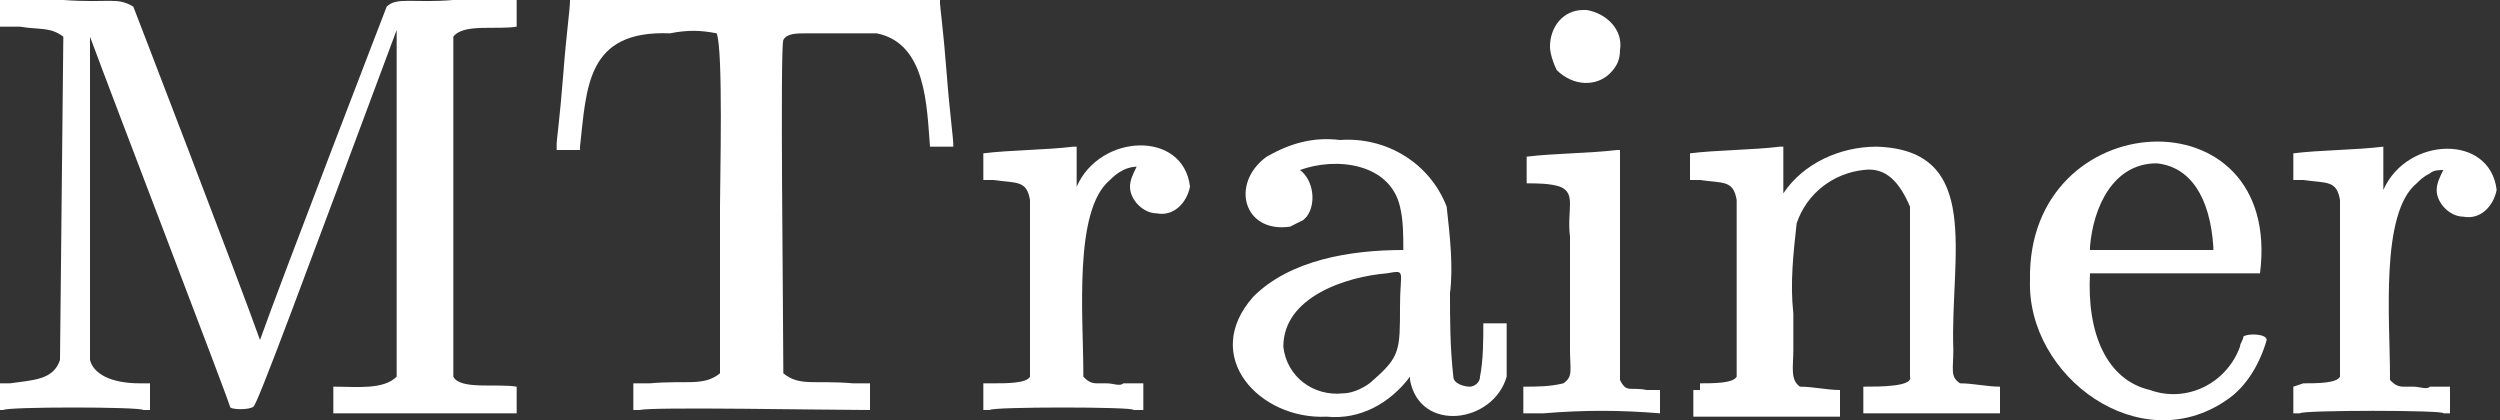
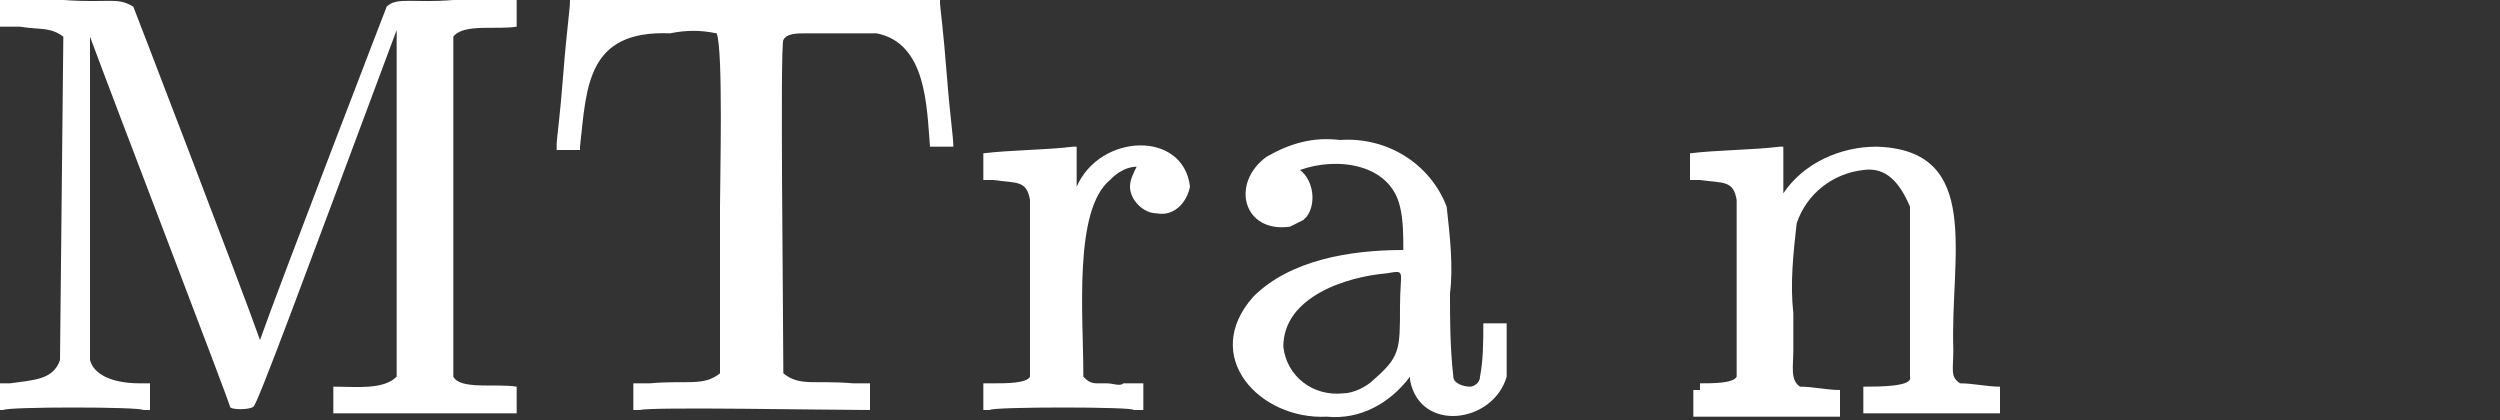
<svg xmlns="http://www.w3.org/2000/svg" version="1.1" id="Layer_1" x="0px" y="0px" viewBox="0 0 75 12.6" style="enable-background:new 0 0 75 12.6;" xml:space="preserve">
  <rect x="0" y="0" width="75" height="12.6" fill="#333333" stroke="none" />
  <style type="text/css">
	.st0{fill:#FFFFFF;}
</style>
  <g id="Layer_2_00000024700859975964914760000007226256288363676844_">
    <g id="Layer_1-2">
      <path id="MJX-10-TEX-N-4D" class="st0" d="M1.9,1.1C1.5,0.8,1.2,0.9,0.6,0.8H0V0h1.9C3.3,0.1,3.5-0.1,4,0.2c0,0,3.2,8.3,3.8,10    c0.6-1.7,3.8-10,3.8-10c0.3-0.3,0.8-0.1,2-0.2h1.9v0.8c-0.6,0.1-1.6-0.1-1.9,0.3v10.2c0.2,0.4,1.3,0.2,1.9,0.3v0.8h-0.2    c-0.2,0-1.1,0-2.5,0c-1.6,0-2.4,0-2.5,0H10v-0.8c0.7,0,1.5,0.1,1.9-0.3v-10V0.9C9.1,8.4,7.7,12.2,7.6,12.2c-0.1,0.1-0.7,0.1-0.7,0    S3.4,3,2.7,1.1v0.3c0,2.5,0,6.8,0,9.4c0.1,0.4,0.6,0.7,1.5,0.7h0.3v0.8H4.3c-0.1-0.1-4.1-0.1-4.2,0H0v-0.8h0.3    c0.7-0.1,1.3-0.1,1.5-0.7L1.9,1.1z" />
      <path id="MJX-10-TEX-N-54" class="st0" d="M16.7,4.3c0-0.1,0.1-0.8,0.2-2.1s0.2-1.9,0.2-2.2h11.1v0.1c0,0.1,0.1,0.8,0.2,2.1    s0.2,1.9,0.2,2.2h-0.7c-0.1-1.2-0.1-3.1-1.6-3.4C25.5,1,24.9,1,24.2,1c-0.3,0-0.6,0-0.7,0.2s0,8.3,0,10c0.5,0.4,0.9,0.2,2.1,0.3    h0.5v0.8c-1.3,0-6.6-0.1-6.9,0H19v-0.8h0.5c1.1-0.1,1.6,0.1,2.1-0.3v-5c0-0.8,0.1-4.7-0.1-5.2c-0.5-0.1-0.9-0.1-1.4,0    c-2.5-0.1-2.5,1.6-2.7,3.4v0.1h-0.7L16.7,4.3z" />
      <path id="MJX-10-TEX-N-72" class="st0" d="M29.8,11.5c0.4,0,1,0,1.1-0.2c0-0.8,0-1.8,0-2.6V6.4V6c-0.1-0.6-0.4-0.5-1.1-0.6h-0.3    c0-0.3,0-0.6,0-0.8c0.8-0.1,1.9-0.1,2.7-0.2h0.1v1.2c0.7-1.6,3.2-1.7,3.4,0c-0.1,0.5-0.5,0.9-1,0.8c-0.4,0-0.8-0.4-0.8-0.8    c0-0.2,0.1-0.4,0.2-0.6c0,0-0.2,0-0.4,0.1c-0.2,0.1-0.3,0.2-0.4,0.3c-1.1,0.9-0.8,4.1-0.8,5.8v0.1c0.1,0.1,0.2,0.2,0.4,0.2    c0.1,0,0.1,0,0.3,0s0.4,0.1,0.5,0h0.6v0.8H34c0.1-0.1-4.3-0.1-4.3,0h-0.2v-0.8L29.8,11.5z" />
      <path id="MJX-10-TEX-N-61" class="st0" d="M38.7,6.8c-1.4,0.2-1.8-1.3-0.7-2.1c0.7-0.4,1.4-0.6,2.2-0.5c1.4-0.1,2.7,0.7,3.2,2    c0.1,0.9,0.2,1.8,0.1,2.6c0,0.8,0,1.6,0.1,2.5c0,0.2,0.3,0.3,0.5,0.3c0.1,0,0.3-0.1,0.3-0.3c0.1-0.5,0.1-1.1,0.1-1.6h0.7    c0,0.5,0,1,0,1.6c-0.4,1.4-2.6,1.7-2.9,0.1v-0.1c-0.6,0.8-1.5,1.3-2.5,1.2c-2,0.1-3.8-1.8-2.2-3.6c1.1-1.1,2.9-1.4,4.5-1.4    c0-0.4,0-0.9-0.1-1.3c-0.3-1.3-1.9-1.5-3-1.1c0.4,0.3,0.5,1,0.2,1.4c0,0-0.1,0.1-0.1,0.1L38.7,6.8z M38.5,10.4    c0.1,0.9,0.9,1.5,1.8,1.4c0.3,0,0.7-0.2,0.9-0.4C42,10.7,42,10.5,42,9.2c0-1.1,0.2-1.1-0.4-1C40.4,8.3,38.5,8.9,38.5,10.4z" />
-       <path id="MJX-10-TEX-N-69" class="st0" d="M46.5,1.4c0-0.6,0.4-1.1,1-1.1c0,0,0.1,0,0.1,0c0.6,0.1,1.1,0.6,1,1.2    c0,0.3-0.1,0.5-0.3,0.7c-0.4,0.4-1.1,0.4-1.6-0.1C46.6,1.9,46.5,1.6,46.5,1.4z M49.8,12.4c-1.2-0.1-2.3-0.1-3.5,0h-0.4h-0.2v-0.8    c0.4,0,0.8,0,1.2-0.1c0.3-0.2,0.2-0.4,0.2-1V7.1c-0.1-0.8,0.2-1.3-0.3-1.5c-0.3-0.1-0.7-0.1-1-0.1c0-0.3,0-0.6,0-0.8    c0.8-0.1,1.9-0.1,2.7-0.2h0.1v6.9c0.2,0.4,0.3,0.2,0.8,0.3h0.4v0.8L49.8,12.4z" />
      <path id="MJX-10-TEX-N-6E" class="st0" d="M51,11.5c0.4,0,1,0,1.1-0.2c0-0.8,0-1.8,0-2.6c0-0.7,0-1.6,0-2.3V6    c-0.1-0.6-0.4-0.5-1.1-0.6h-0.3c0-0.3,0-0.6,0-0.8c0.8-0.1,1.9-0.1,2.7-0.2h0.1c0,0.2,0,1.4,0,1.4c0.6-0.9,1.7-1.4,2.8-1.4    c3.2,0.1,2.2,3.3,2.3,6.1c0,0.6-0.1,0.8,0.2,1c0.4,0,0.8,0.1,1.2,0.1v0.8H60c-0.6,0-1.5,0-2,0c-0.7,0-1.3,0-2,0h-0.1v-0.8    c0.5,0,1.5,0,1.4-0.3c0,0,0-0.9,0-2.5s0-2.5,0-2.6C57,5.5,56.6,5,55.9,5.1c-0.9,0.1-1.7,0.7-2,1.6c-0.1,0.9-0.2,1.8-0.1,2.7v1.1    c0,0.5-0.1,0.9,0.2,1.1c0.4,0,0.8,0.1,1.2,0.1v0.8H55c-0.6,0-1.5,0-2,0c-0.7,0-1.3,0-2,0h-0.2v-0.8H51z" />
-       <path id="MJX-10-TEX-N-65" class="st0" d="M60.9,8.4c-0.1-5.3,7.6-5.7,6.9-0.2h-5.1c-0.1,1.8,0.5,3.2,1.8,3.5    c1.1,0.4,2.3-0.2,2.7-1.3c0-0.1,0.1-0.2,0.1-0.3c0.1-0.1,0.7-0.1,0.7,0.1c-0.2,0.7-0.6,1.4-1.2,1.8C64.2,13.8,60.8,11.3,60.9,8.4z     M66.4,7.4c-0.1-1.5-0.7-2.4-1.7-2.5c-1.3,0-1.9,1.3-2,2.5v0.1h3.7V7.4z" />
-       <path id="MJX-10-TEX-N-72-2" class="st0" d="M69.1,11.5c0.4,0,1,0,1.1-0.2c0-0.8,0-1.8,0-2.6V6c-0.1-0.6-0.4-0.5-1.1-0.6h-0.3    c0-0.3,0-0.6,0-0.8c0.8-0.1,1.9-0.1,2.7-0.2l0,0v1.3c0.7-1.6,3.2-1.7,3.4,0c-0.1,0.5-0.5,0.9-1,0.8c-0.4,0-0.8-0.4-0.8-0.8    c0-0.2,0.1-0.4,0.2-0.6c-0.1,0-0.3,0-0.4,0.1c-0.2,0.1-0.3,0.2-0.4,0.3c-1.1,0.9-0.8,4.1-0.8,5.8v0.1c0.1,0.1,0.2,0.2,0.4,0.2    c0.2,0,0.1,0,0.3,0s0.4,0.1,0.5,0h0.6v0.8h-0.2c0.1-0.1-4.3-0.1-4.3,0h-0.2v-0.8L69.1,11.5z" />
    </g>
  </g>
</svg>